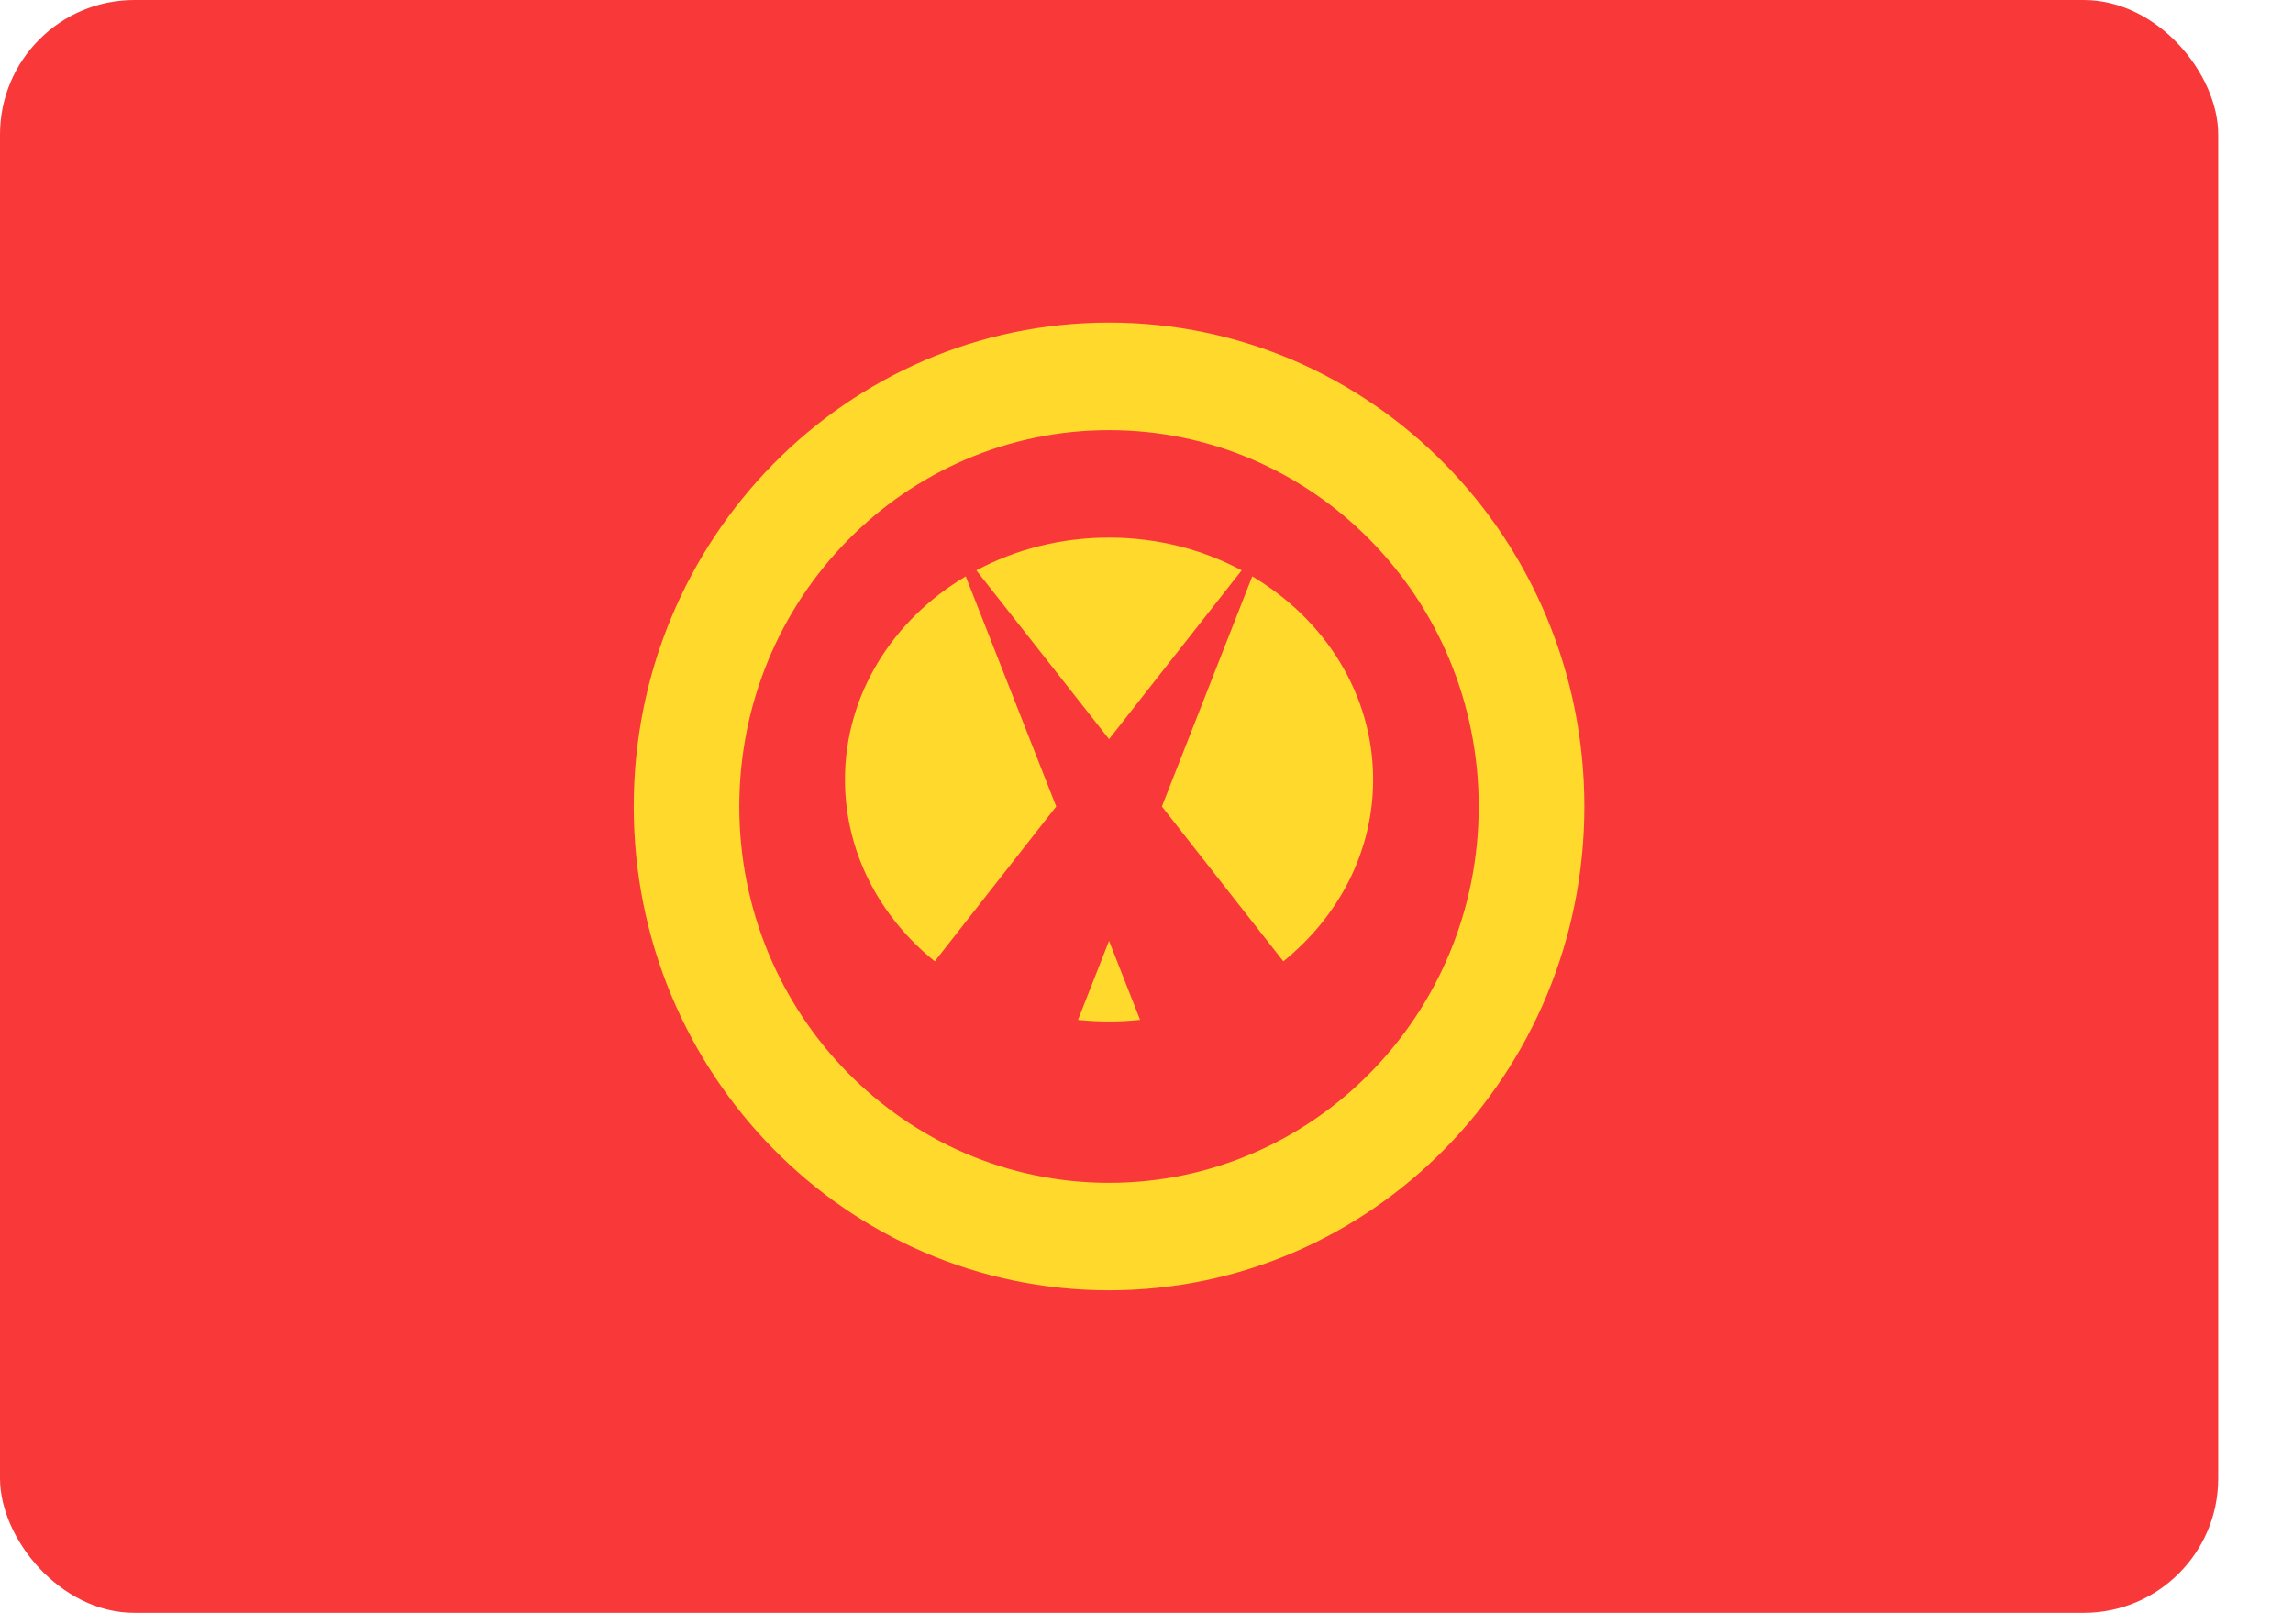
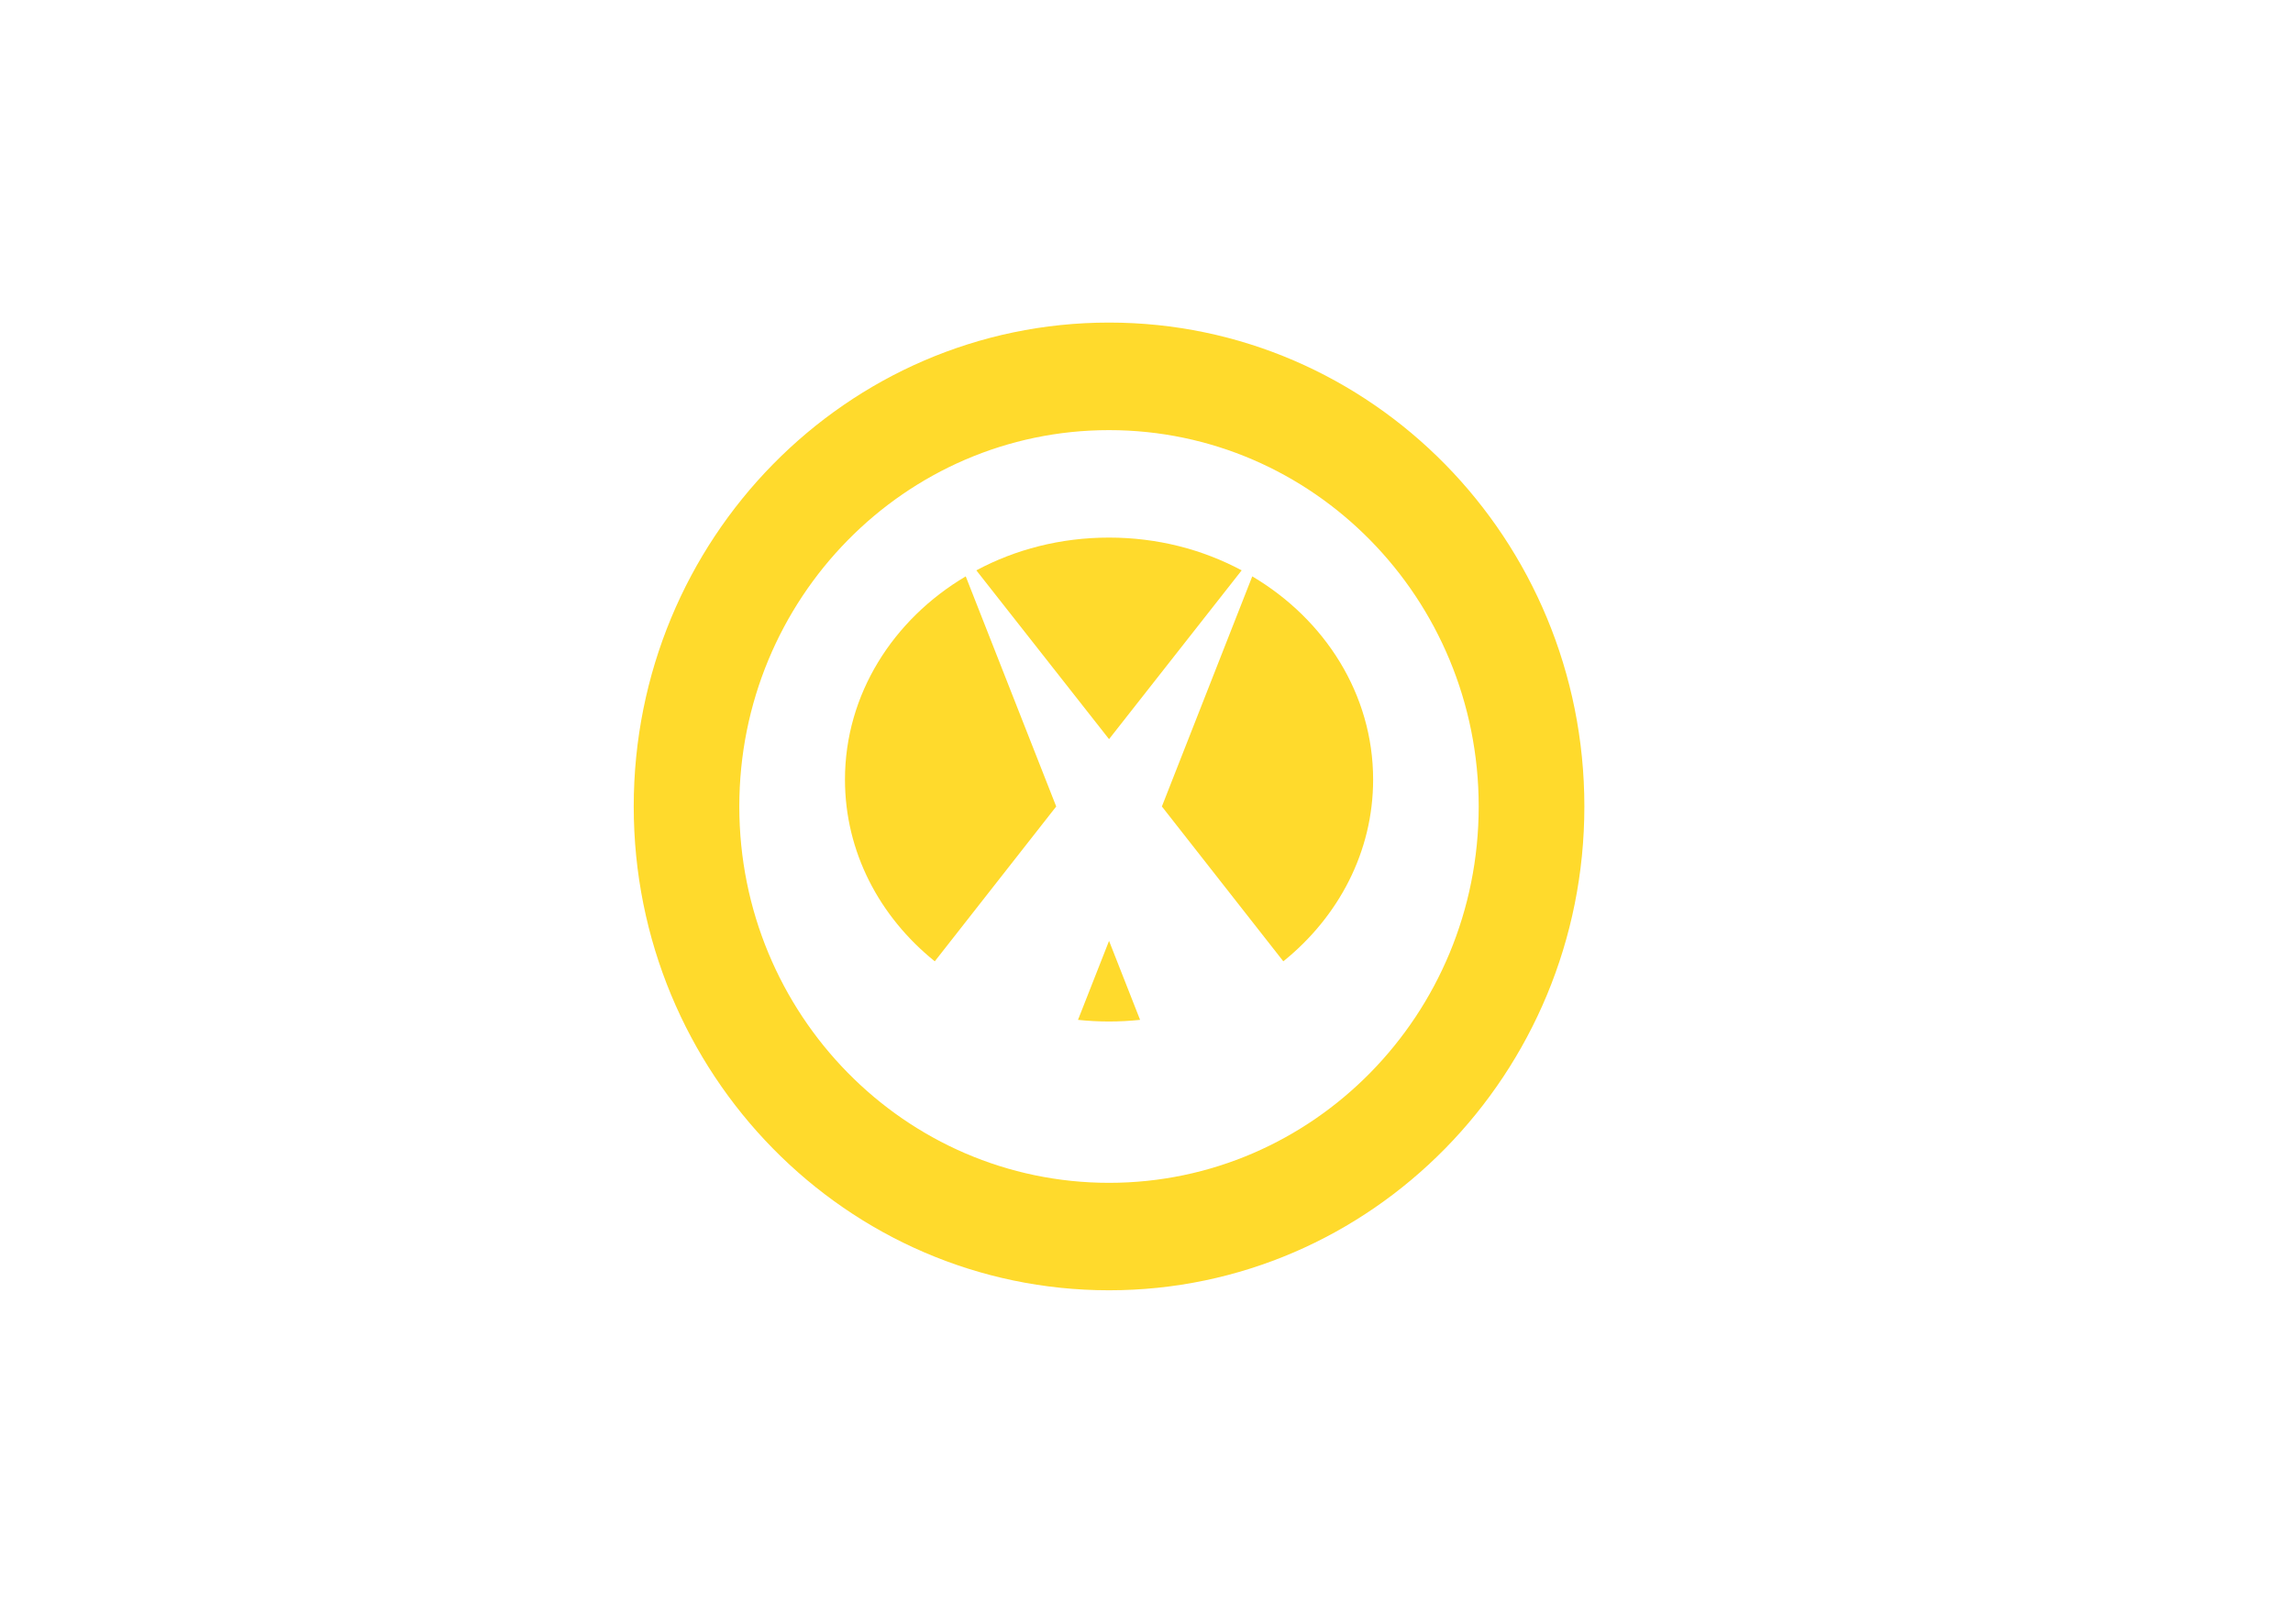
<svg xmlns="http://www.w3.org/2000/svg" width="24" height="17" viewBox="0 0 24 17" fill="none">
  <g clip-path="url(#clip0_1633_33993)">
-     <rect width="23.217" height="16.885" fill="#F93939" />
    <path fill-rule="evenodd" clip-rule="evenodd" d="M11.283 10.677C11.39 10.688 11.498 10.694 11.608 10.694C11.718 10.694 11.825 10.688 11.933 10.677L11.608 9.85L11.283 10.677ZM9.784 10.064C9.205 9.598 8.844 8.918 8.844 8.161C8.844 7.269 9.348 6.484 10.108 6.034L11.055 8.443L9.784 10.064ZM13.107 6.034C13.867 6.484 14.372 7.269 14.372 8.161C14.372 8.919 14.009 9.599 13.432 10.064L12.161 8.443L13.107 6.034ZM12.996 5.971C12.587 5.752 12.114 5.628 11.608 5.628C11.101 5.628 10.627 5.752 10.219 5.971L11.608 7.738L12.996 5.971V5.971Z" fill="#FFDA2C" />
    <path fill-rule="evenodd" clip-rule="evenodd" d="M11.608 13.508C14.355 13.508 16.583 11.24 16.583 8.443C16.583 5.645 14.355 3.377 11.608 3.377C8.861 3.377 6.633 5.645 6.633 8.443C6.633 11.24 8.861 13.508 11.608 13.508ZM11.608 12.383C13.745 12.383 15.477 10.619 15.477 8.443C15.477 6.267 13.745 4.503 11.608 4.503C9.471 4.503 7.738 6.267 7.738 8.443C7.738 10.619 9.471 12.383 11.608 12.383Z" fill="#FFDA2C" />
  </g>
  <defs>
    <clipPath id="clip0_1633_33993">
      <rect width="23.217" height="16.885" rx="1.407" fill="white" />
    </clipPath>
  </defs>
</svg>